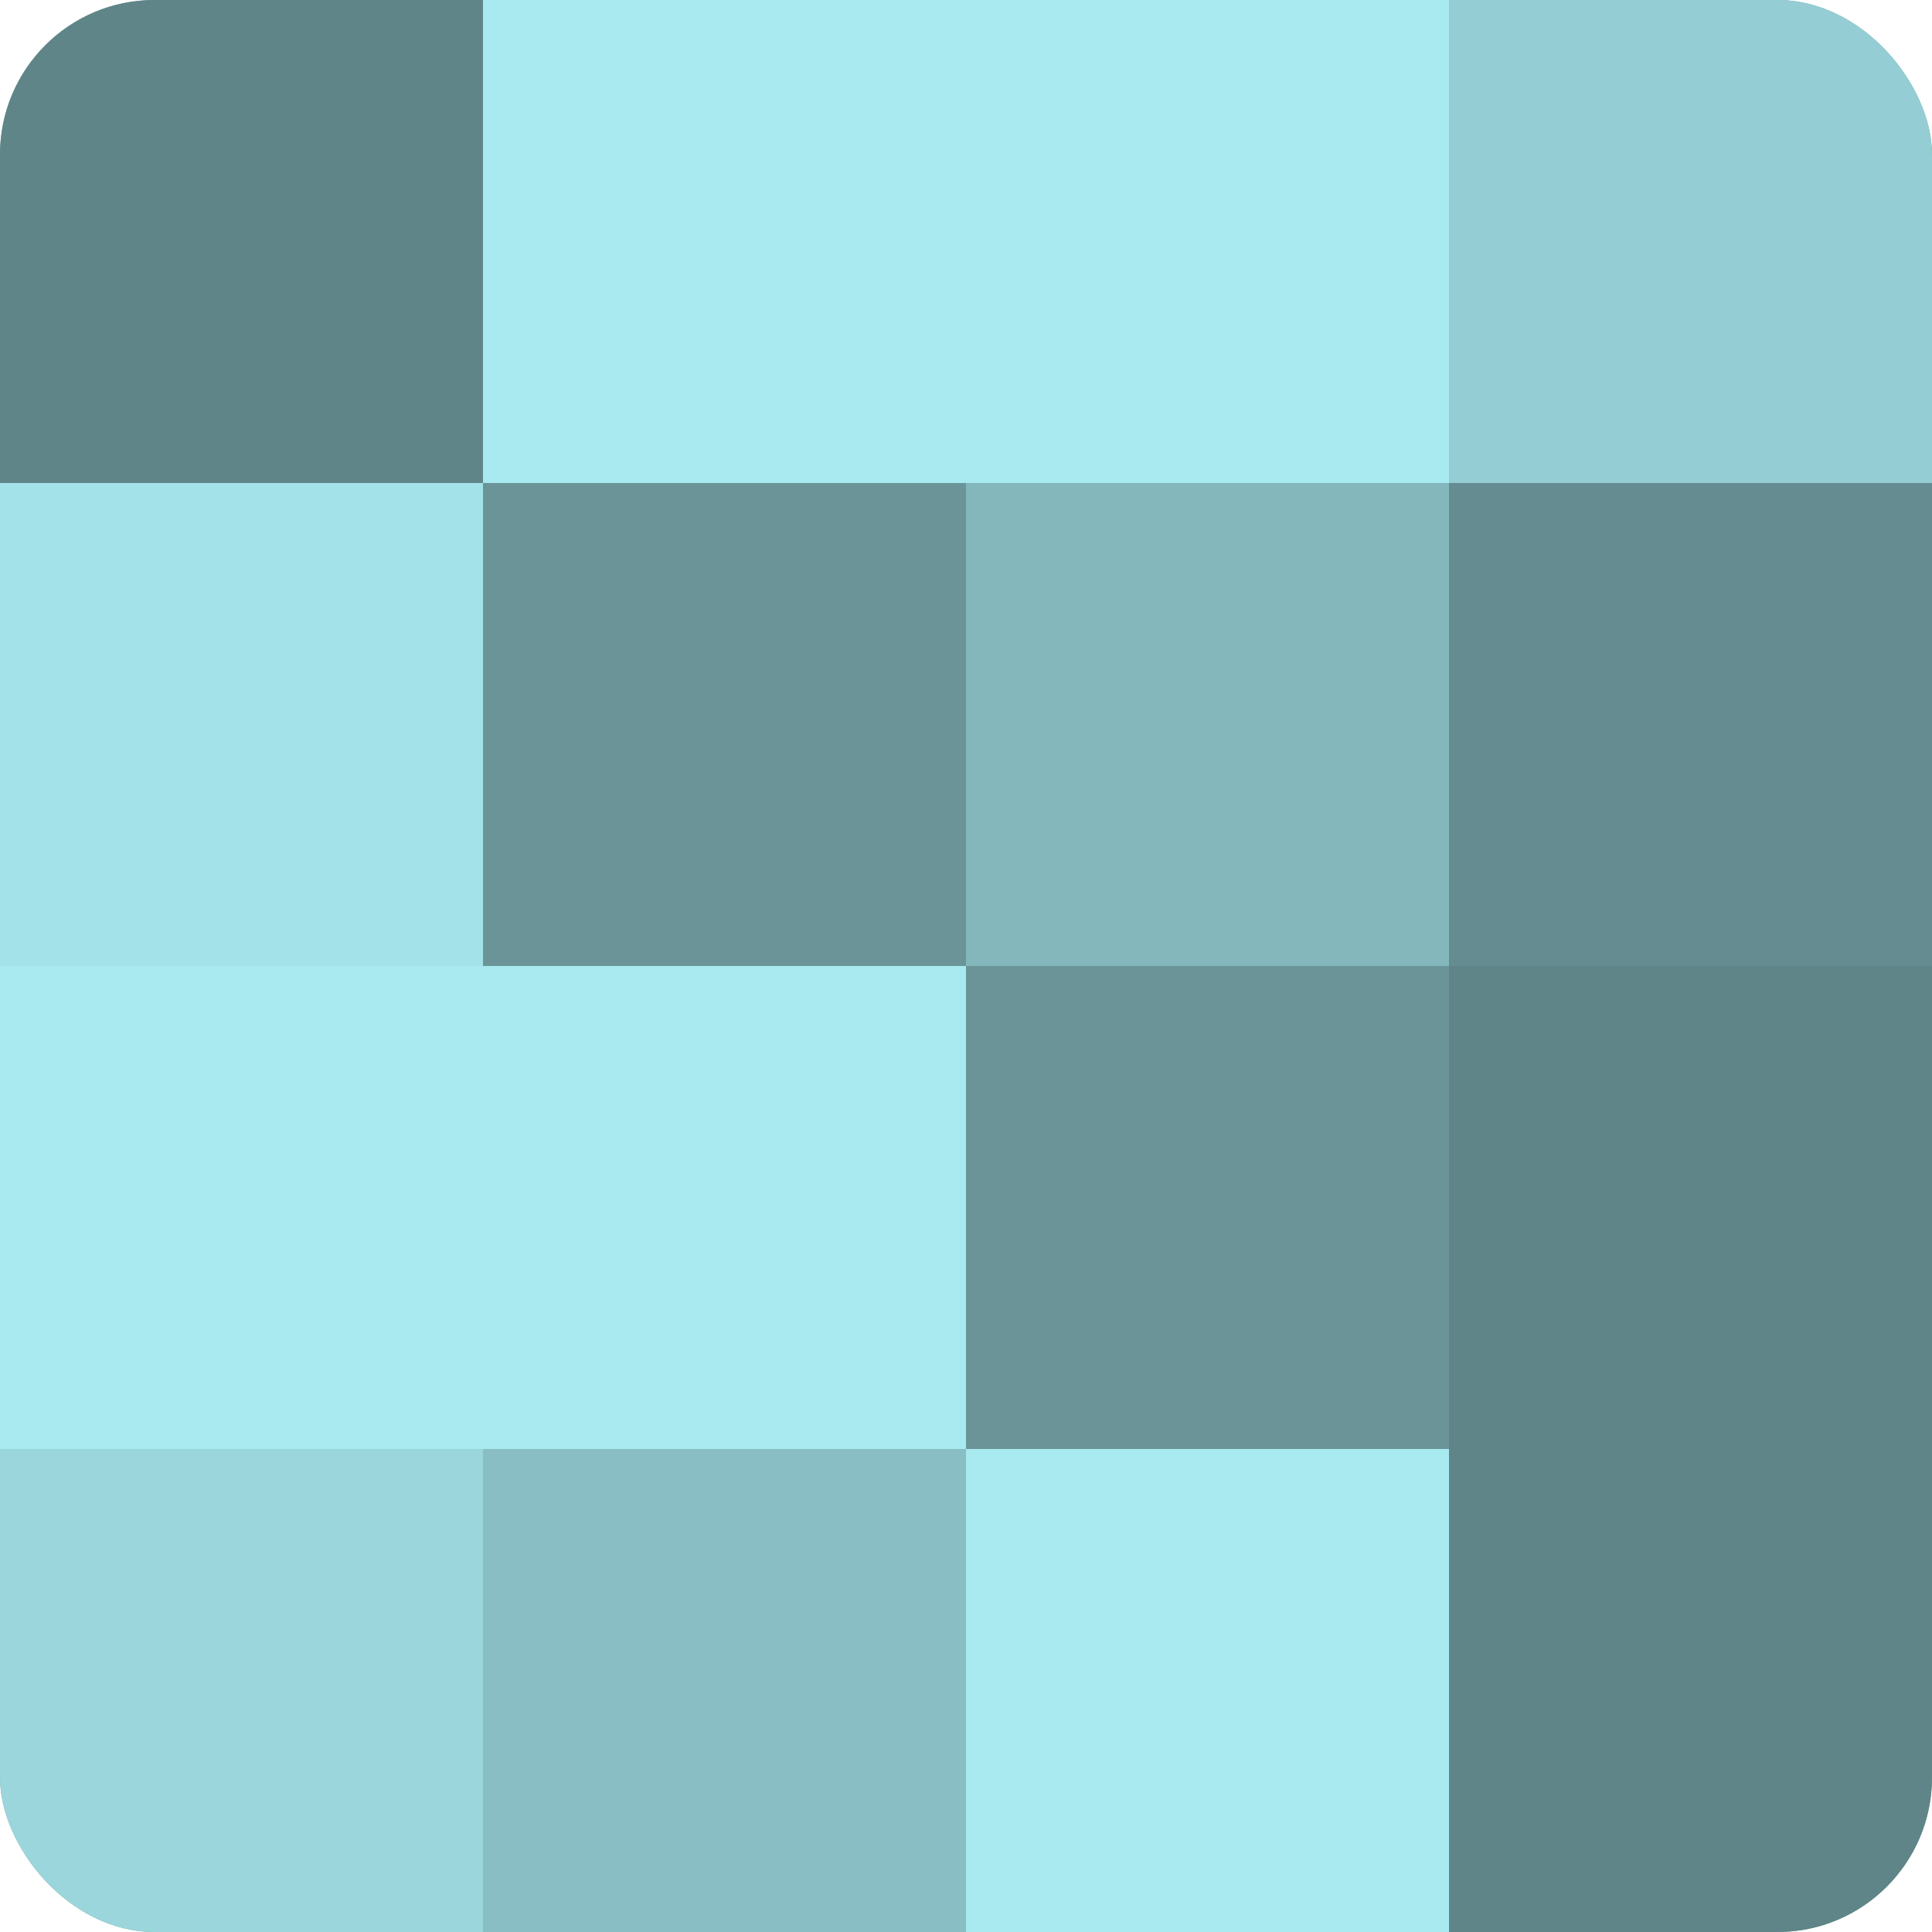
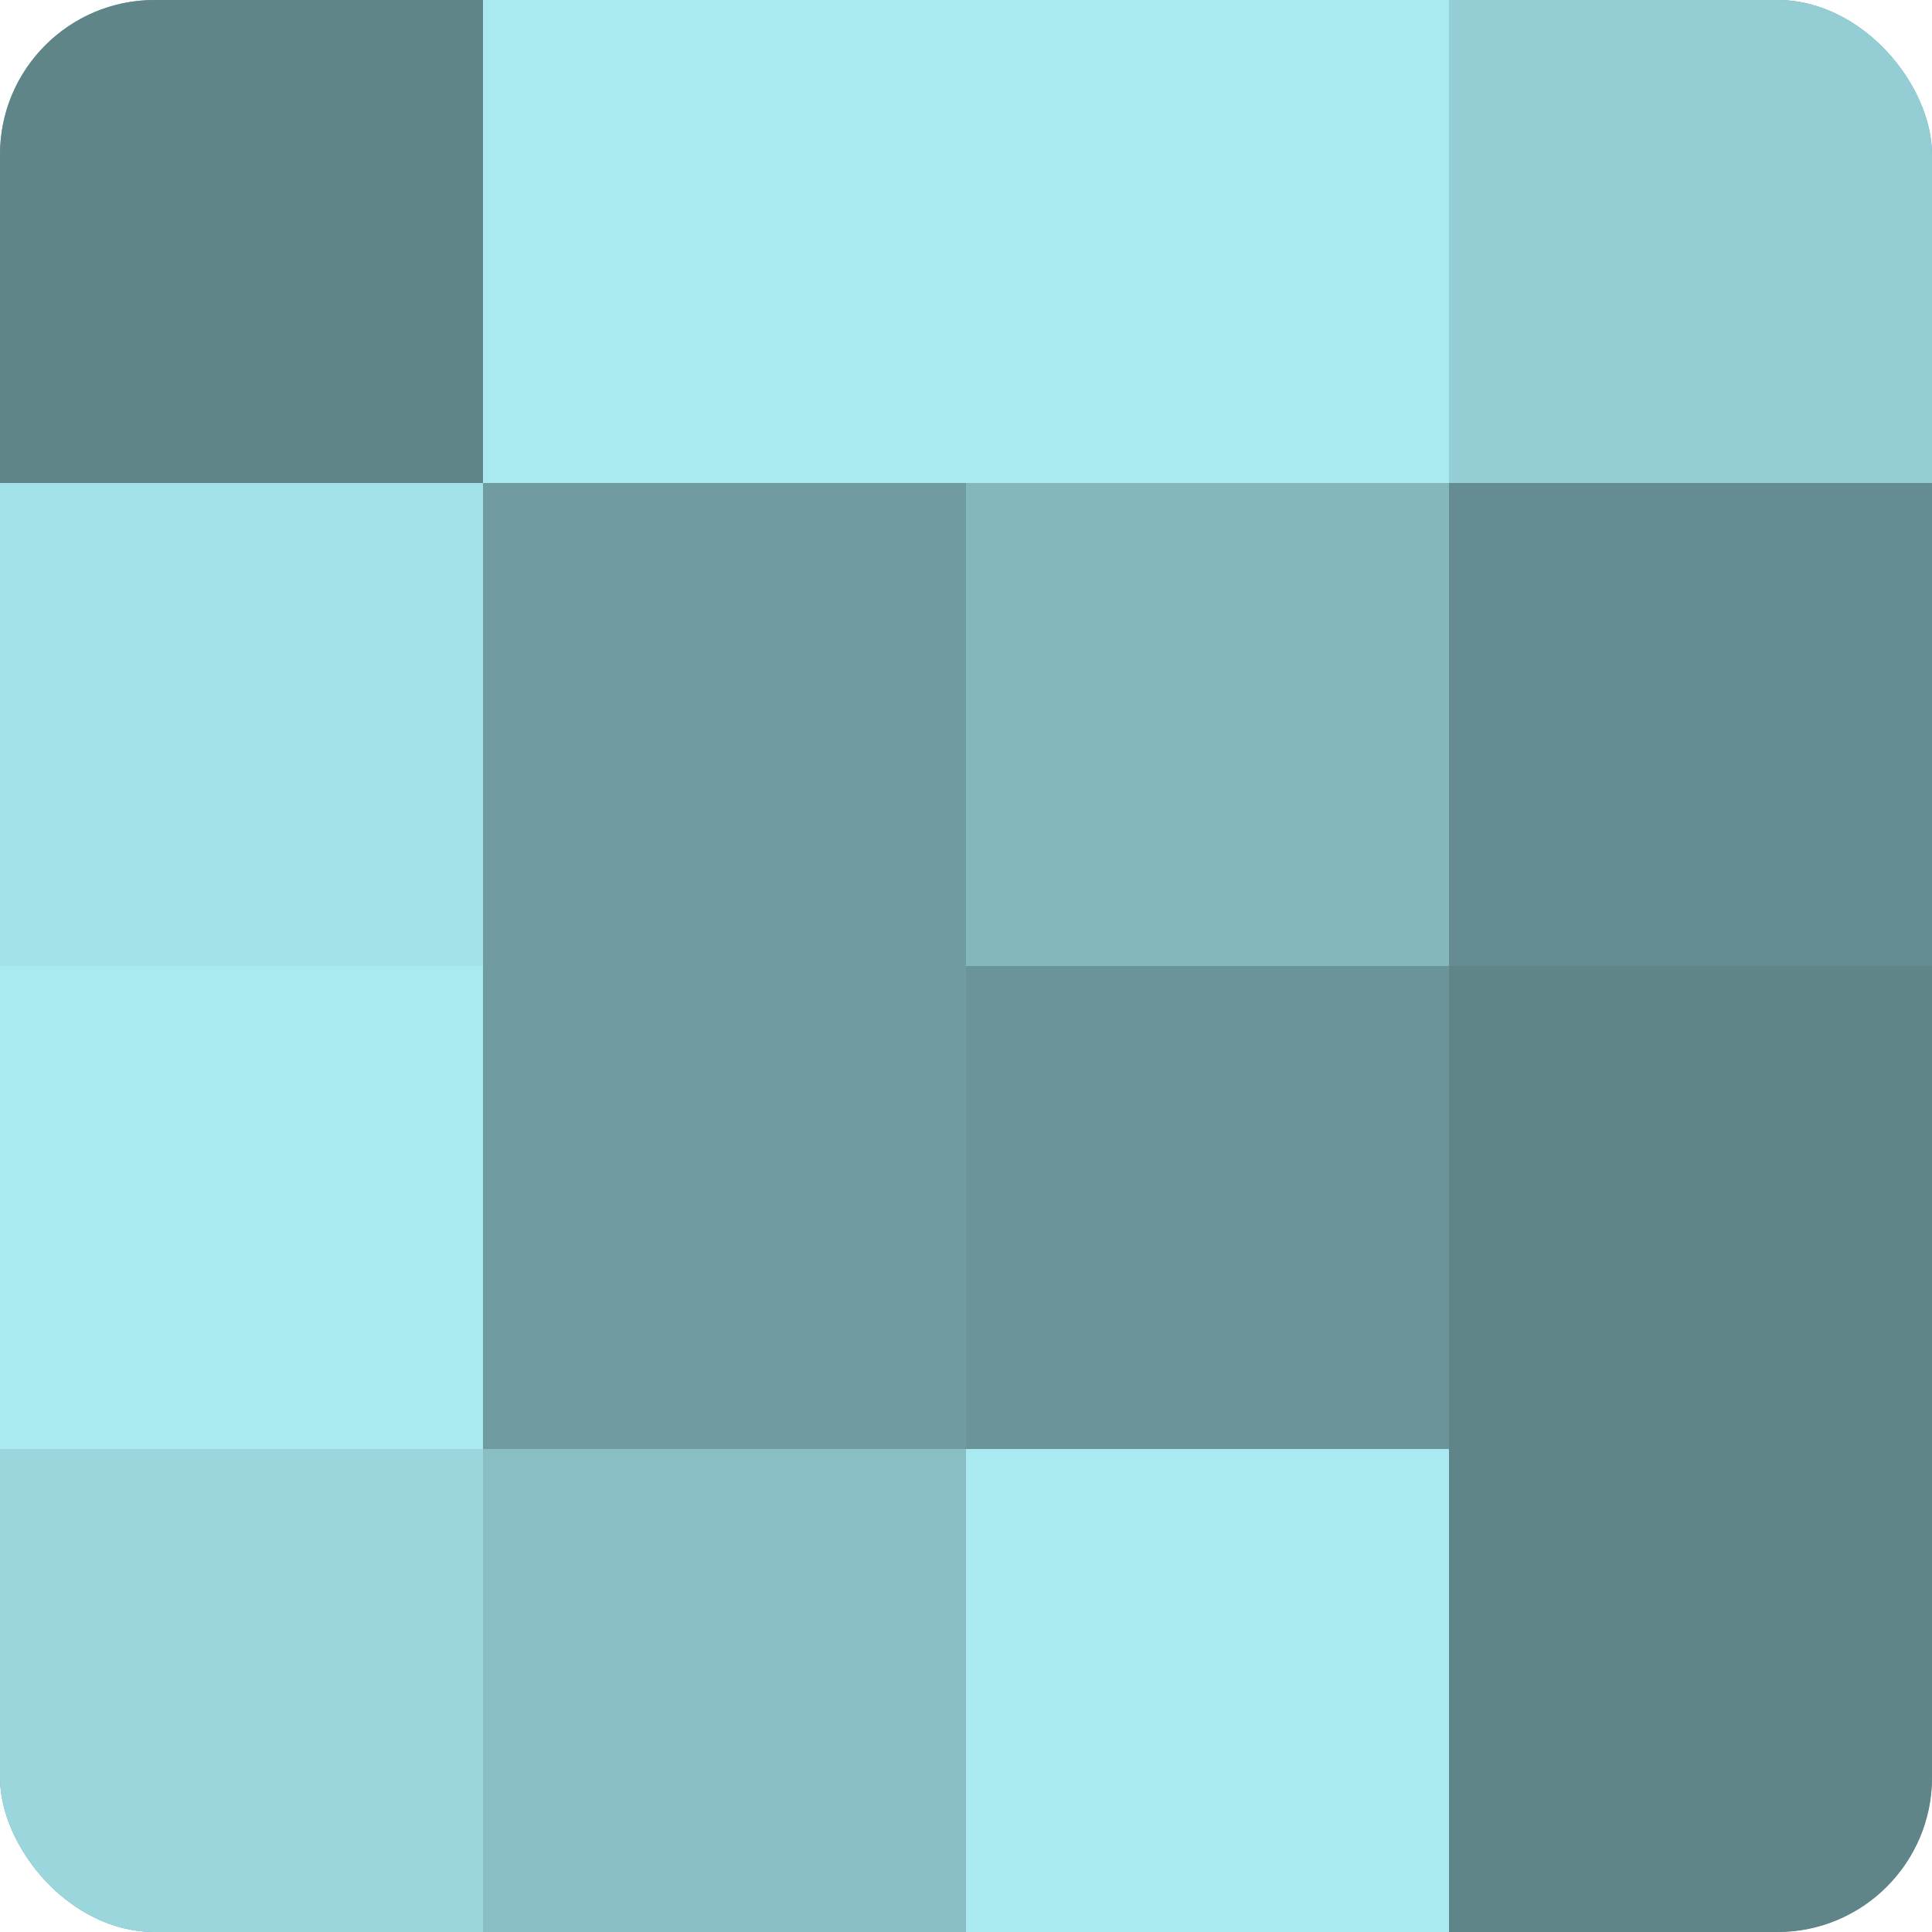
<svg xmlns="http://www.w3.org/2000/svg" width="60" height="60" viewBox="0 0 100 100" preserveAspectRatio="xMidYMid meet">
  <defs>
    <clipPath id="c" width="100" height="100">
      <rect width="100" height="100" rx="8" ry="8" />
    </clipPath>
  </defs>
  <g clip-path="url(#c)">
    <rect width="100" height="100" fill="#709ca0" />
    <rect width="25" height="25" fill="#5f8588" />
    <rect y="25" width="25" height="25" fill="#a2e2e8" />
    <rect y="50" width="25" height="25" fill="#a8eaf0" />
    <rect y="75" width="25" height="25" fill="#9ad6dc" />
    <rect x="25" width="25" height="25" fill="#a8eaf0" />
-     <rect x="25" y="25" width="25" height="25" fill="#6a9498" />
-     <rect x="25" y="50" width="25" height="25" fill="#a8eaf0" />
    <rect x="25" y="75" width="25" height="25" fill="#89bfc4" />
    <rect x="50" width="25" height="25" fill="#a8eaf0" />
    <rect x="50" y="25" width="25" height="25" fill="#84b7bc" />
    <rect x="50" y="50" width="25" height="25" fill="#6a9498" />
    <rect x="50" y="75" width="25" height="25" fill="#a8eaf0" />
    <rect x="75" width="25" height="25" fill="#94ced4" />
    <rect x="75" y="25" width="25" height="25" fill="#658c90" />
    <rect x="75" y="50" width="25" height="25" fill="#5f8588" />
    <rect x="75" y="75" width="25" height="25" fill="#5f8588" />
  </g>
</svg>